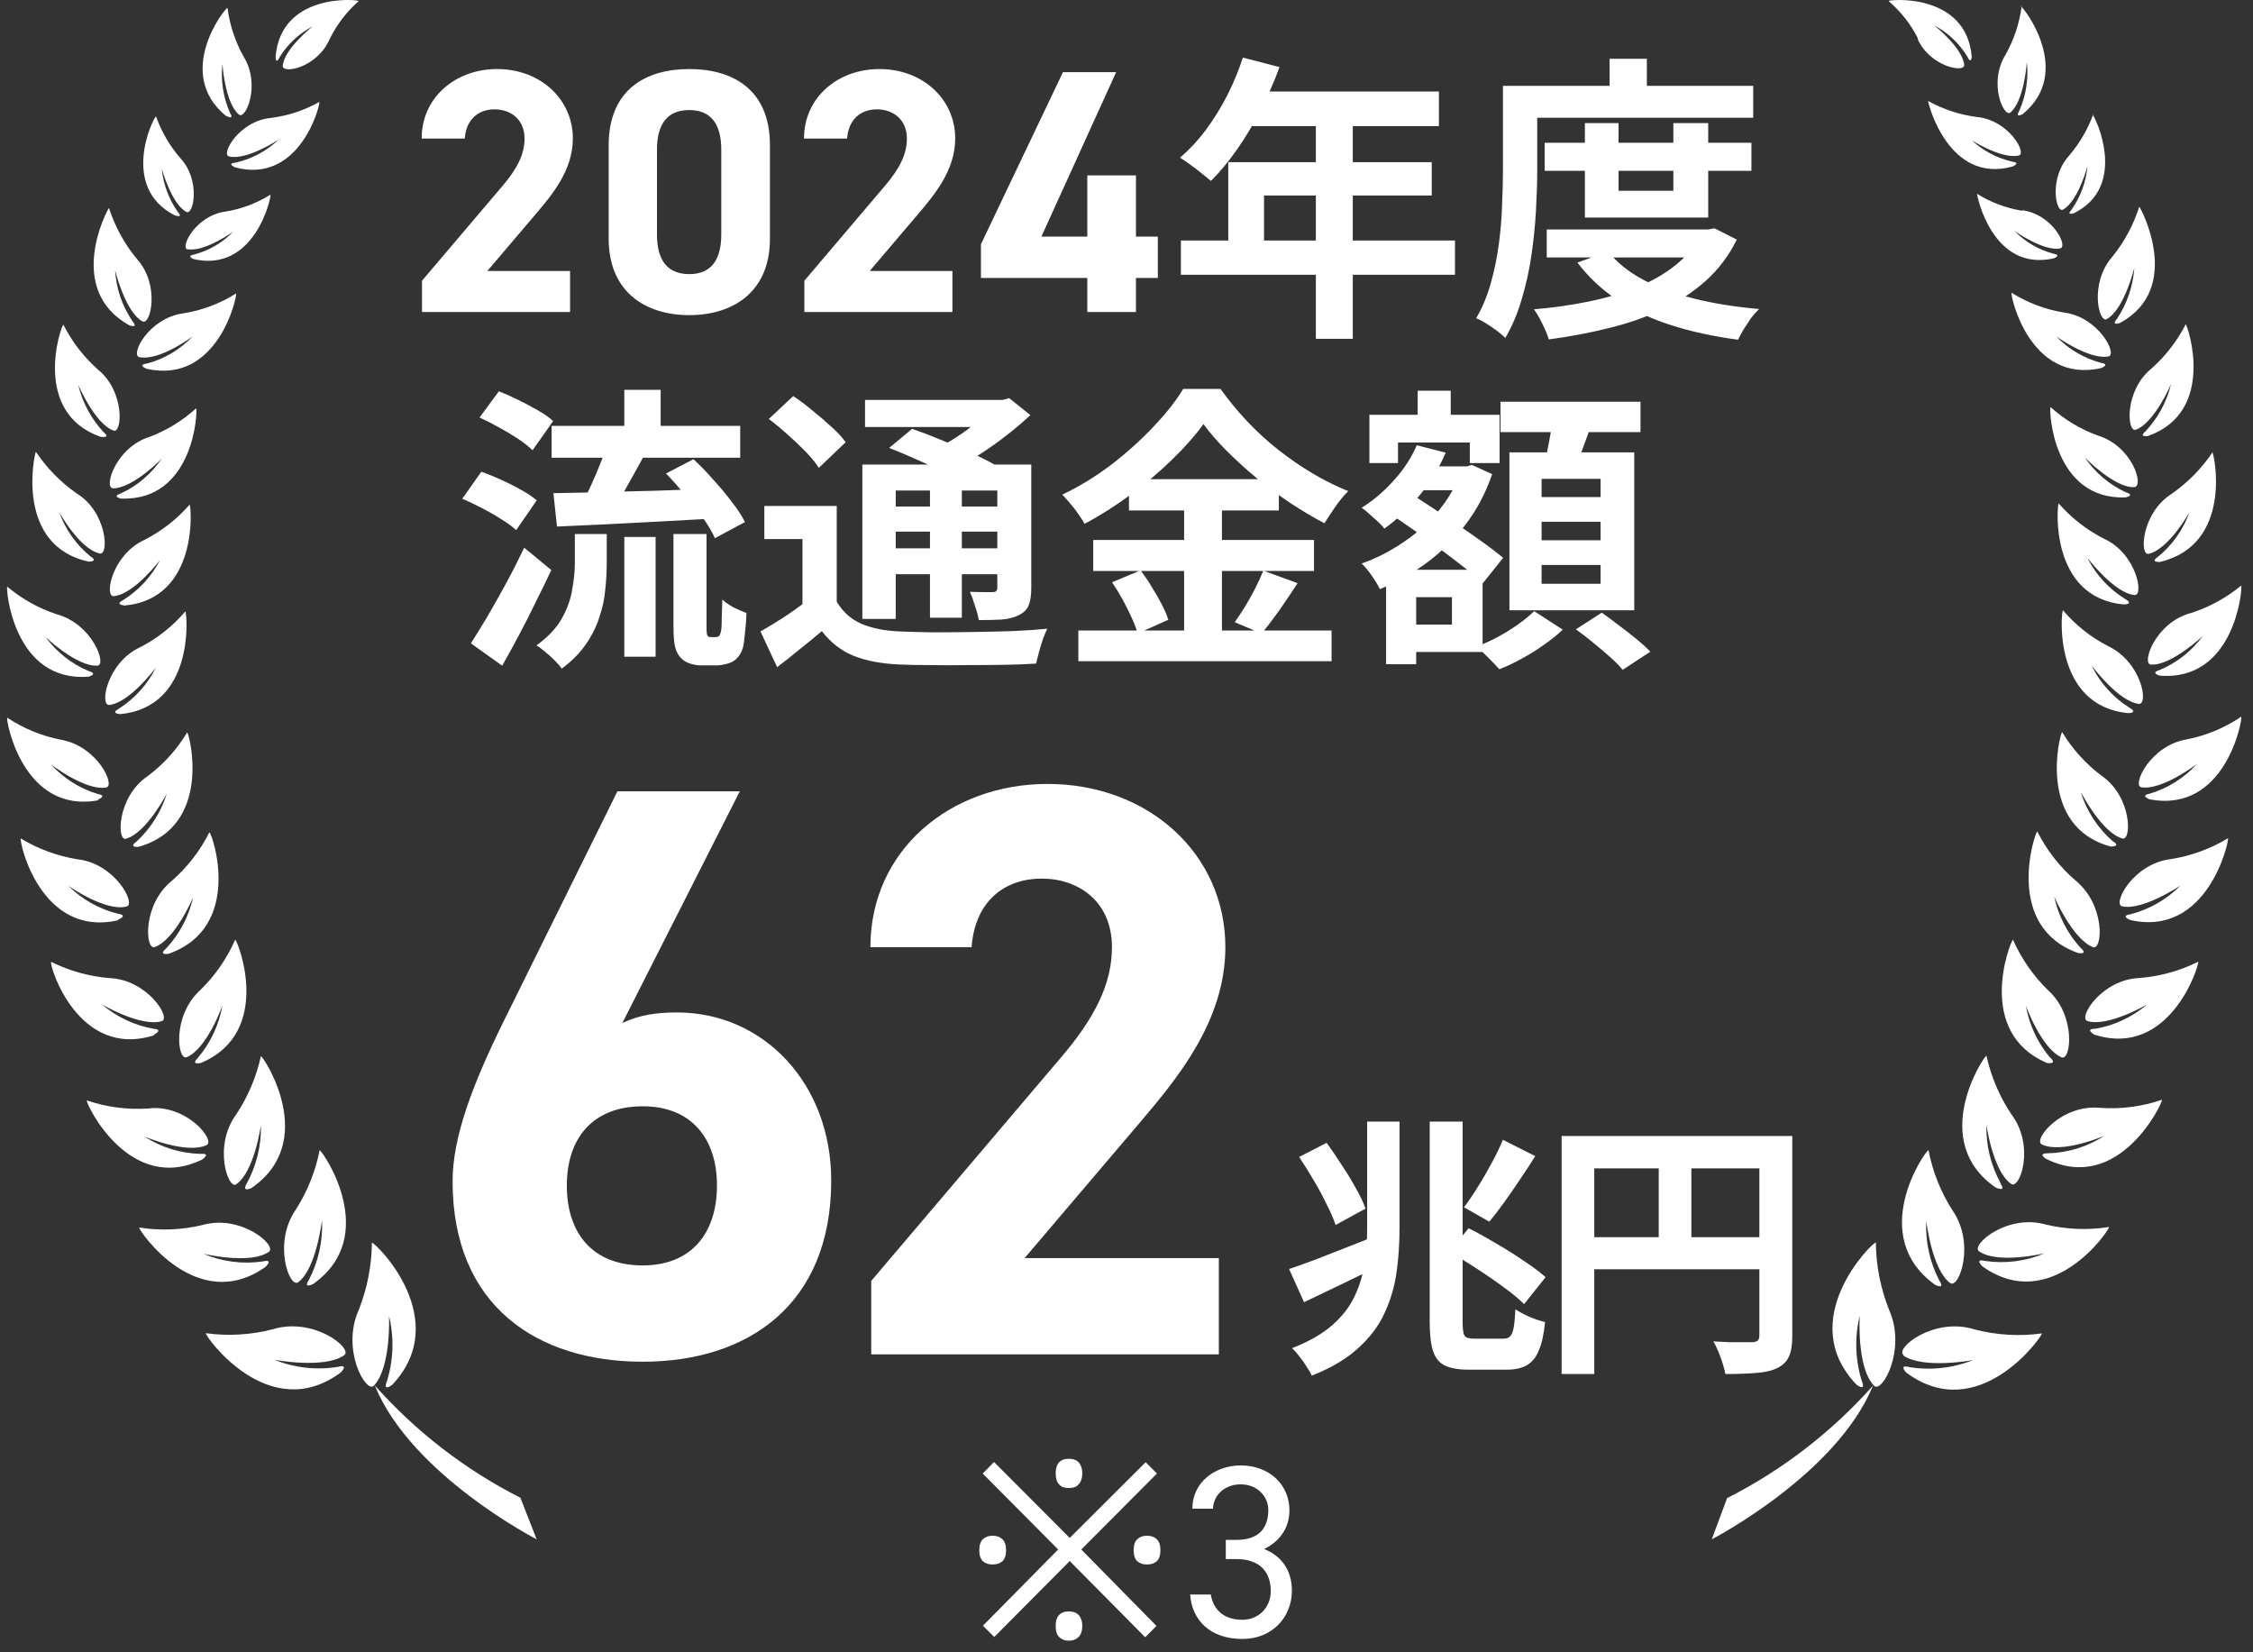
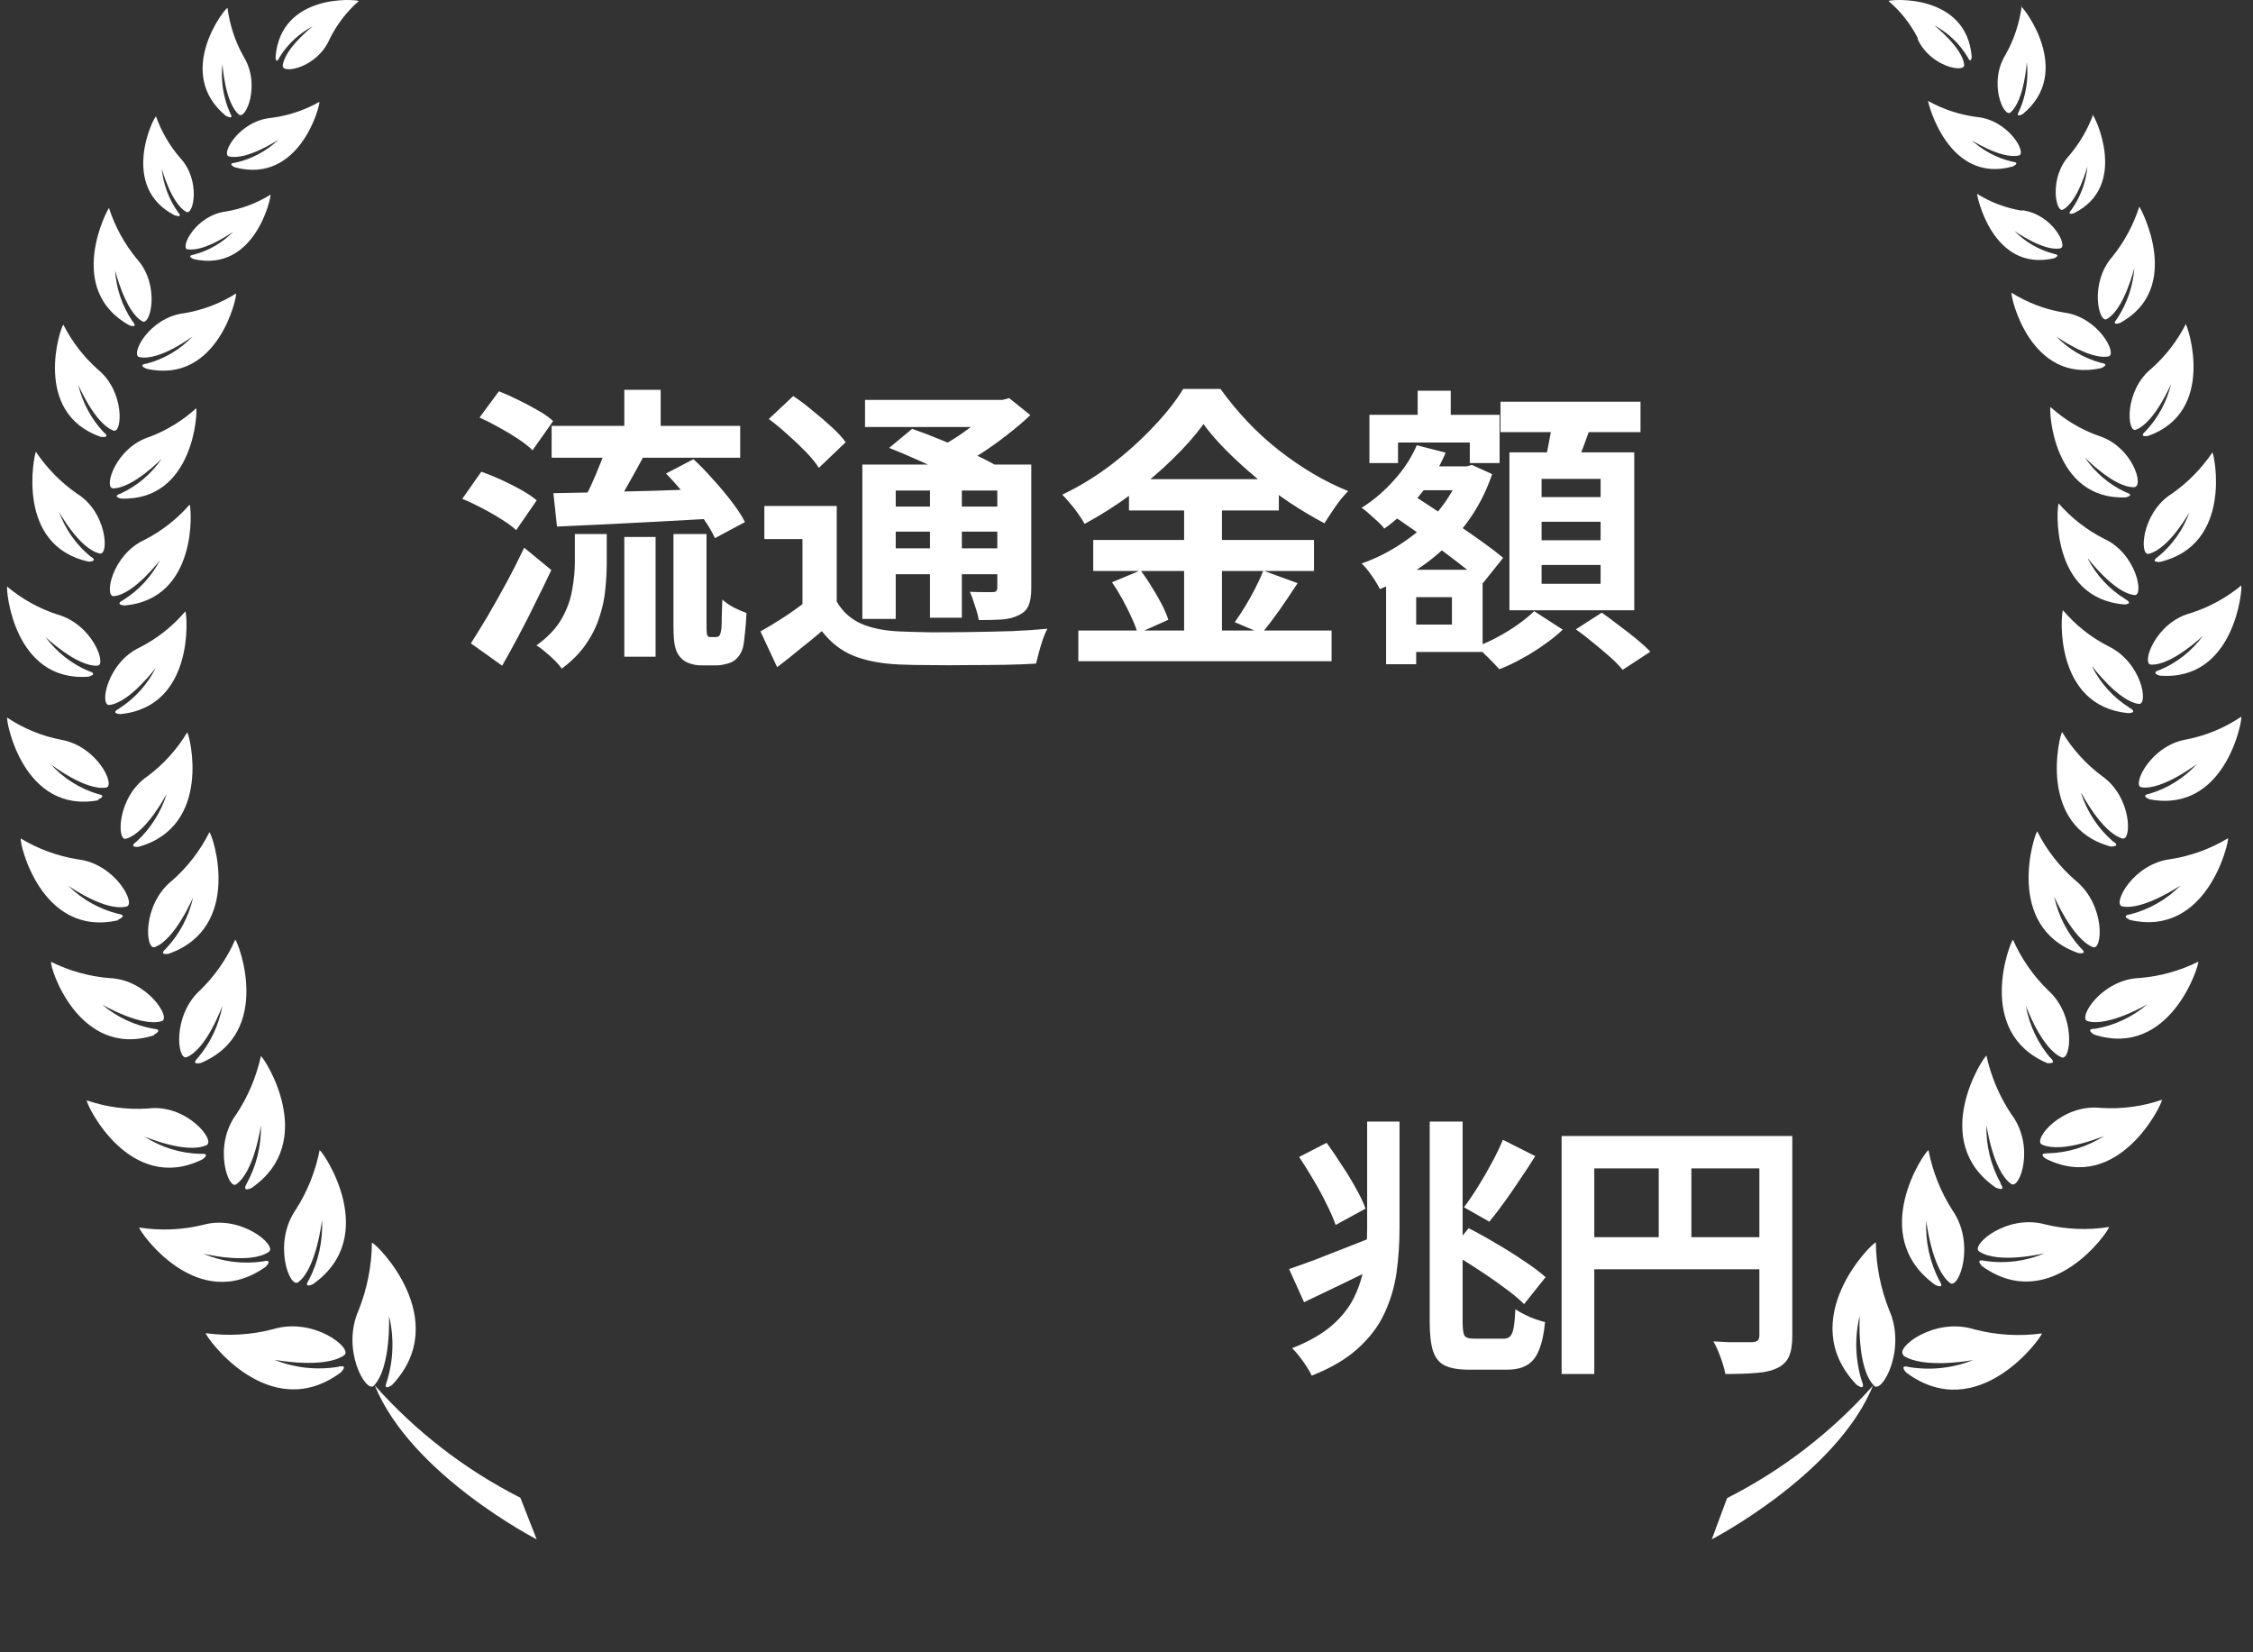
<svg xmlns="http://www.w3.org/2000/svg" width="165" height="121" viewBox="0 0 165 121" fill="none">
  <rect x="0" y="0" width="165" height="121" fill="#333333" stroke="none" />
  <path d="M28.49 96.366C28.871 97.939 28.819 99.589 28.341 101.134C27.998 101.972 28.729 101.409 28.729 101.409C33.203 96.64 27.565 91.049 27.237 91.004C27.22 92.697 26.891 94.371 26.268 95.939C24.97 98.849 26.805 102.033 27.371 101.485C28.654 100.159 28.49 96.366 28.49 96.366ZM23.419 84.179C23.118 85.742 22.526 87.232 21.674 88.566C19.958 91.019 21.196 94.371 21.838 93.898C23.18 92.908 23.583 89.328 23.583 89.328C23.656 90.852 23.326 92.367 22.628 93.715C22.166 94.416 22.927 94.035 22.927 94.035C27.908 90.516 23.657 84.331 23.419 84.24V84.179ZM18.422 86.997C23.374 83.585 19.332 77.43 19.108 77.339C18.773 78.864 18.161 80.311 17.303 81.605C15.573 83.951 16.737 87.18 17.303 86.723C18.646 85.779 19.108 82.397 19.108 82.397C19.143 83.894 18.782 85.372 18.064 86.677C17.676 87.363 18.422 86.997 18.422 86.997ZM14.678 77.857C20.063 75.618 17.423 68.945 17.229 68.808C16.619 70.193 15.753 71.445 14.678 72.495C12.575 74.384 12.993 77.72 13.679 77.415C15.171 76.791 16.289 73.637 16.289 73.637C16.035 75.066 15.406 76.398 14.47 77.491C13.948 78.025 14.693 77.842 14.693 77.842L14.678 77.857ZM12.158 69.463C11.561 69.996 12.352 69.844 12.352 69.844C17.855 67.909 15.573 61.1 15.335 60.947C14.656 62.303 13.724 63.508 12.59 64.497C10.398 66.264 10.636 69.615 11.337 69.356C12.829 68.808 14.142 65.716 14.142 65.716C13.828 67.119 13.148 68.409 12.173 69.448L12.158 69.463ZM9.995 61.633C9.369 62.09 10.144 62.014 10.144 62.014C15.588 60.49 13.888 53.788 13.709 53.635C12.953 54.89 11.966 55.981 10.8 56.849C8.548 58.373 8.548 61.663 9.234 61.42C10.726 60.993 12.217 58.114 12.217 58.114C11.798 59.461 11.036 60.669 10.01 61.618L9.995 61.633ZM8.712 51.898C8.041 52.249 8.802 52.295 8.802 52.295C14.306 51.777 13.709 44.952 13.575 44.769C12.647 45.863 11.517 46.759 10.249 47.404C7.832 48.532 7.266 51.7 8.011 51.624C9.503 51.457 11.412 48.897 11.412 48.897C10.798 50.122 9.87 51.154 8.727 51.883L8.712 51.898ZM9.026 43.946C8.354 44.282 9.115 44.342 9.115 44.342C14.559 43.87 14.022 37.122 13.888 36.954C12.959 38.018 11.84 38.892 10.592 39.529C8.19 40.625 7.609 43.733 8.339 43.657C9.831 43.52 11.725 41.006 11.725 41.006C11.102 42.209 10.175 43.218 9.04 43.931L9.026 43.946ZM8.25 35.766C9.742 35.766 11.845 33.587 11.845 33.587C11.093 34.695 10.062 35.574 8.861 36.131C8.16 36.36 8.861 36.512 8.861 36.512C14.216 36.71 14.485 30.084 14.365 29.901C13.368 30.806 12.215 31.514 10.965 31.988C8.459 32.765 7.579 35.735 8.265 35.751L8.25 35.766ZM10.741 26.625C10.025 26.732 10.741 27.006 10.741 27.006C15.961 28.179 17.378 21.705 17.289 21.492C16.122 22.227 14.824 22.72 13.47 22.939C10.905 23.259 9.518 25.986 10.204 26.153C11.695 26.458 14.112 24.63 14.112 24.63C13.194 25.598 12.033 26.288 10.756 26.625H10.741ZM13.724 18.247C14.947 18.491 17.08 16.967 17.08 16.967C16.286 17.781 15.291 18.36 14.201 18.643C13.59 18.75 14.201 18.978 14.201 18.978C18.676 19.983 19.884 14.408 19.809 14.256C18.809 14.879 17.7 15.298 16.543 15.489C14.35 15.764 13.157 18.125 13.739 18.277L13.724 18.247ZM17.229 11.91C16.573 11.986 17.229 12.26 17.229 12.26C21.957 13.509 23.463 7.69 23.389 7.461C22.295 8.08 21.095 8.478 19.854 8.634C17.512 8.848 16.155 11.3 16.767 11.453C18.064 11.772 20.391 10.234 20.391 10.234C19.51 11.073 18.422 11.652 17.244 11.91H17.229ZM26.268 0.073C26.118 -0.049 20.57 -0.521 20.182 4.156C20.182 4.156 20.182 4.811 20.495 4.156C21.09 3.211 21.918 2.444 22.897 1.931C22.897 1.931 20.823 3.561 20.704 4.826C20.704 5.435 23.21 4.963 24.12 2.906C24.645 1.821 25.38 0.857 26.282 0.073H26.268ZM19.988 97.341C18.381 97.758 16.71 97.856 15.066 97.631C15.066 97.905 19.705 104.394 24.955 100.51C24.955 100.51 25.596 99.87 24.746 100.098C23.177 100.351 21.571 100.172 20.093 99.58C20.093 99.58 23.762 100.266 25.209 99.245C25.88 98.758 22.986 96.427 19.988 97.341ZM19.451 92.771C19.451 92.771 20.063 92.177 19.257 92.375C17.778 92.594 16.267 92.4 14.887 91.811C14.887 91.811 18.303 92.634 19.69 91.674C20.331 91.232 17.662 88.901 14.828 89.709C13.307 90.075 11.732 90.137 10.189 89.892C10.189 90.151 14.44 96.336 19.451 92.771ZM14.813 84.91C14.813 84.91 15.499 84.438 14.693 84.499C13.228 84.465 11.799 84.023 10.562 83.219C10.562 83.219 13.634 84.545 15.126 83.859C15.827 83.524 13.634 80.812 10.83 81.178C9.315 81.278 7.796 81.076 6.356 80.584C6.281 80.828 9.473 87.515 14.813 84.91ZM11.278 75.77C11.278 75.77 11.994 75.404 11.278 75.343C9.878 75.104 8.565 74.489 7.474 73.561C7.474 73.561 10.338 75.237 11.845 74.78C12.56 74.567 10.8 71.733 8.011 71.626C6.529 71.505 5.083 71.102 3.746 70.438C3.596 70.712 5.729 77.583 11.278 75.816V75.77ZM8.653 67.346C8.653 67.346 9.413 67.041 8.653 66.919C7.277 66.579 6.015 65.869 4.998 64.862C4.998 64.862 7.713 66.782 9.264 66.386C9.995 66.234 8.459 63.248 5.685 62.928C4.216 62.693 2.804 62.176 1.523 61.404C1.404 61.679 2.985 68.686 8.653 67.391V67.346ZM7.161 58.556C7.161 58.556 7.907 58.281 7.161 58.144C5.841 57.749 4.651 56.996 3.716 55.966C3.716 55.966 6.266 57.931 7.773 57.672C8.489 57.55 7.131 54.625 4.447 54.168C3.049 53.895 1.717 53.346 0.524 52.553C0.434 52.782 1.687 59.637 7.221 58.601L7.161 58.556ZM6.49 49.553C6.49 49.553 7.236 49.354 6.49 49.141C5.235 48.614 4.142 47.751 3.328 46.643C3.328 46.643 5.625 48.837 7.131 48.745C7.847 48.745 6.803 45.698 4.148 44.982C2.827 44.545 1.597 43.857 0.524 42.956C0.434 43.154 0.986 49.979 6.49 49.553ZM6.49 41.128C6.49 41.128 7.251 41.128 6.624 40.747C5.581 39.895 4.787 38.768 4.327 37.487C4.327 37.487 5.819 40.214 7.31 40.534C7.996 40.686 7.847 37.487 5.61 36.131C4.44 35.312 3.429 34.279 2.627 33.085C2.493 33.344 1.106 39.955 6.49 41.128ZM7.415 31.988C7.415 31.988 8.146 32.11 7.579 31.637C6.676 30.67 6.038 29.478 5.729 28.179C5.729 28.179 6.937 31.028 8.31 31.531C8.951 31.774 9.175 28.682 7.161 27.052C6.126 26.132 5.271 25.021 4.64 23.777C4.432 23.944 2.314 30.221 7.37 31.988H7.415ZM9.473 23.823C9.473 23.823 10.174 24.081 9.697 23.518C8.948 22.415 8.51 21.125 8.429 19.785C8.429 19.785 9.16 22.832 10.428 23.533C11.024 23.883 11.755 20.867 10.025 18.963C9.116 17.864 8.422 16.597 7.981 15.23C7.847 15.368 4.745 21.202 9.473 23.823ZM12.844 15.779C12.844 15.779 13.441 15.992 13.023 15.52C12.366 14.587 11.96 13.495 11.845 12.351C11.845 12.351 12.546 14.926 13.649 15.52C14.171 15.794 14.723 13.204 13.202 11.574C12.429 10.681 11.827 9.647 11.427 8.528C11.233 8.589 8.727 13.707 12.814 15.779H12.844ZM16.588 8.497C16.588 8.497 17.184 8.832 16.841 8.253C16.347 7.138 16.156 5.906 16.289 4.689C16.289 4.689 16.468 7.522 17.497 8.391C17.99 8.802 19.108 6.212 17.855 4.171C17.23 3.064 16.824 1.843 16.662 0.576C16.438 0.621 12.739 5.374 16.558 8.497H16.588ZM38.11 109.681C34.084 107.642 30.467 104.851 27.446 101.454C30.116 108.005 39.303 112.727 39.303 112.727L38.11 109.681Z" fill="white" />
  <path d="M137.244 101.474C137.812 102.099 139.65 98.836 138.35 95.924C137.725 94.353 137.396 92.678 137.378 90.983C137.124 90.983 131.401 96.625 135.959 101.398C135.959 101.398 136.691 101.962 136.347 101.123C135.868 99.577 135.816 97.925 136.198 96.351C136.198 96.351 135.959 100.147 137.244 101.474ZM141.727 94.094C141.727 94.094 142.489 94.475 142.026 93.774C141.327 92.424 140.996 90.907 141.069 89.382C141.069 89.382 141.473 92.95 142.818 93.957C143.46 94.429 144.701 91.075 142.982 88.62C142.129 87.284 141.535 85.793 141.234 84.228C140.965 84.305 136.706 90.495 141.727 94.094ZM146.524 86.653C145.798 85.349 145.436 83.867 145.478 82.368C145.478 82.368 145.941 85.753 147.286 86.698C147.914 87.156 149.079 83.923 147.286 81.575C146.427 80.28 145.813 78.832 145.478 77.305C145.254 77.397 141.204 83.557 146.165 86.973C146.21 86.973 146.957 87.339 146.494 86.653H146.524ZM150.185 77.504C149.247 76.41 148.617 75.076 148.362 73.646C148.362 73.646 149.513 76.802 150.977 77.427C151.665 77.732 152.083 74.378 149.976 72.502C148.9 71.451 148.032 70.198 147.421 68.812C147.226 68.95 144.581 75.628 149.976 77.87C149.946 77.809 150.693 77.992 150.155 77.443L150.185 77.504ZM150.469 65.717C150.469 65.717 151.784 68.766 153.279 69.361C153.981 69.62 154.22 66.311 152.023 64.497C150.855 63.497 149.894 62.268 149.199 60.883C149.005 61.036 146.733 67.852 152.188 69.788C152.188 69.788 152.98 69.941 152.367 69.407C151.408 68.354 150.743 67.059 150.439 65.656L150.469 65.717ZM152.442 58.093C152.442 58.093 153.936 60.975 155.431 61.402C156.133 61.6 156.133 58.352 153.936 56.827C152.769 55.958 151.779 54.865 151.022 53.61C150.843 53.762 149.139 60.532 154.594 61.996C154.594 61.996 155.371 61.996 154.743 61.615C153.664 60.681 152.858 59.463 152.412 58.093H152.442ZM153.249 48.822C153.249 48.822 155.162 51.383 156.656 51.551C157.358 51.551 156.835 48.502 154.414 47.327C153.144 46.681 152.011 45.785 151.082 44.689C150.932 44.872 150.35 51.704 155.864 52.222C155.864 52.222 156.626 52.222 155.954 51.826C154.79 51.098 153.845 50.059 153.219 48.822H153.249ZM152.935 40.923C152.935 40.923 154.848 43.439 156.327 43.576C157.03 43.653 156.477 40.527 154.071 39.444C152.82 38.806 151.699 37.932 150.768 36.867C150.634 37.035 150.096 43.79 155.55 44.263C155.55 44.263 156.312 44.263 155.64 43.866C154.485 43.155 153.539 42.138 152.905 40.923H152.935ZM153.682 31.911C152.389 31.45 151.196 30.735 150.17 29.807C150.051 29.99 150.32 36.623 155.67 36.425C155.67 36.425 156.417 36.272 155.67 36.044C154.466 35.486 153.434 34.606 152.681 33.497C152.681 33.497 154.818 35.708 156.282 35.678C157.074 35.662 156.178 32.689 153.682 31.911ZM150.499 24.577C150.499 24.577 152.995 26.376 154.414 26.102C155.102 25.965 153.697 23.204 151.142 22.884C149.785 22.665 148.485 22.172 147.316 21.436C147.226 21.649 148.646 28.13 153.876 26.956C153.876 26.956 154.579 26.681 153.876 26.574C152.602 26.234 151.444 25.543 150.529 24.577H150.499ZM148.063 15.428C146.904 15.236 145.793 14.817 144.79 14.193C144.79 14.376 145.926 19.926 150.409 18.92C150.409 18.92 151.007 18.691 150.409 18.584C149.317 18.301 148.321 17.721 147.525 16.907C147.525 16.907 149.662 18.432 150.888 18.188C151.485 18.035 150.29 15.672 148.093 15.398L148.063 15.428ZM144.223 10.167C144.223 10.167 146.554 11.692 147.854 11.387C148.467 11.235 147.107 8.78 144.761 8.566C143.514 8.404 142.307 8.006 141.204 7.392C141.204 7.575 142.698 13.491 147.391 12.195C147.391 12.195 148.018 11.921 147.391 11.845C146.212 11.576 145.128 10.986 144.252 10.137L144.223 10.167ZM140.427 2.833C141.338 4.891 143.909 5.364 143.849 4.754C143.729 3.489 141.652 1.857 141.652 1.857C142.653 2.386 143.495 3.182 144.088 4.159C144.357 4.739 144.402 4.159 144.402 4.159C144.013 -0.522 138.424 -0.049 138.305 0.073C139.192 0.828 139.924 1.756 140.457 2.802L140.427 2.833ZM139.381 99.263C140.875 100.285 144.507 99.599 144.507 99.599C143.025 100.19 141.416 100.369 139.844 100.117C138.992 99.888 139.62 100.529 139.62 100.529C144.895 104.417 149.528 97.921 149.543 97.647C147.896 97.873 146.222 97.774 144.611 97.357C141.637 96.412 138.738 98.745 139.411 99.233L139.381 99.263ZM154.459 89.855C152.913 90.1 151.335 90.038 149.812 89.672C146.972 88.864 144.297 91.197 144.94 91.639C146.33 92.6 149.752 91.776 149.752 91.776C148.369 92.365 146.856 92.56 145.373 92.34C144.566 92.142 145.179 92.737 145.179 92.737C150.2 96.32 154.459 90.129 154.459 89.855ZM158.33 80.538C156.887 81.031 155.365 81.233 153.846 81.133C150.977 80.828 148.84 83.481 149.543 83.817C151.037 84.503 154.115 83.176 154.115 83.176C152.876 83.98 151.444 84.423 149.976 84.457C149.169 84.457 149.856 84.869 149.856 84.869C155.177 87.491 158.375 80.797 158.33 80.553V80.538ZM160.99 70.428C159.65 71.093 158.201 71.496 156.716 71.618C153.906 71.709 152.158 74.561 152.875 74.774C154.37 75.232 157.254 73.554 157.254 73.554C156.161 74.483 154.846 75.099 153.443 75.338C152.651 75.338 153.368 75.765 153.368 75.765C158.927 77.549 161.064 70.672 160.99 70.444V70.428ZM163.172 61.386C161.888 62.158 160.474 62.676 159.002 62.911C156.208 63.231 154.683 66.22 155.416 66.372C156.91 66.708 159.69 64.848 159.69 64.848C158.676 65.871 157.412 66.598 156.028 66.952C155.236 67.074 156.028 67.379 156.028 67.379C161.677 68.644 163.246 61.63 163.172 61.402V61.386ZM164.143 52.481C162.938 53.297 161.587 53.861 160.168 54.143C157.478 54.57 156.118 57.529 156.82 57.651C158.315 57.91 160.9 55.943 160.9 55.943C159.957 56.974 158.76 57.727 157.433 58.123C156.686 58.26 157.433 58.535 157.433 58.535C162.977 59.587 164.233 52.725 164.143 52.496V52.481ZM164.143 42.875C163.041 43.787 161.778 44.476 160.422 44.903C157.851 45.589 156.805 48.623 157.523 48.669C159.017 48.761 161.333 46.565 161.333 46.565C160.517 47.675 159.423 48.538 158.165 49.066C157.448 49.279 158.165 49.477 158.165 49.477C163.68 49.92 164.233 43.088 164.143 42.89V42.875ZM162.051 33.101C161.247 34.296 160.234 35.33 159.062 36.15C156.82 37.553 156.671 40.725 157.358 40.557C158.853 40.206 160.347 37.508 160.347 37.508C159.887 38.789 159.091 39.918 158.046 40.771C157.418 41.197 158.18 41.152 158.18 41.152C163.56 39.886 162.17 33.269 162.021 33.116L162.051 33.101ZM160.093 23.708C159.461 24.953 158.604 26.065 157.568 26.986C155.55 28.618 155.774 31.713 156.417 31.469C157.792 30.966 159.002 28.114 159.002 28.114C158.688 29.416 158.044 30.61 157.134 31.576C156.581 32.049 157.313 31.927 157.313 31.927C162.35 30.143 160.228 23.86 160.063 23.723L160.093 23.708ZM156.671 15.138C156.246 16.467 155.582 17.703 154.713 18.783C152.98 20.734 153.712 23.753 154.31 23.357C155.58 22.625 156.312 19.606 156.312 19.606C156.218 20.944 155.78 22.232 155.042 23.342C154.564 23.906 155.266 23.647 155.266 23.647C159.914 21.116 156.805 15.275 156.671 15.138ZM153.309 8.353C152.9 9.47 152.297 10.503 151.53 11.402C150.036 13.034 150.559 15.626 151.082 15.352C152.188 14.757 152.875 12.18 152.875 12.18C152.773 13.325 152.37 14.42 151.709 15.352C151.291 15.824 151.889 15.611 151.889 15.611C155.924 13.613 153.413 8.49 153.249 8.398L153.309 8.353ZM148.063 0.424C147.901 1.692 147.494 2.915 146.868 4.022C145.612 6.065 146.733 8.597 147.226 8.246C148.257 7.377 148.437 4.541 148.437 4.541C148.57 5.759 148.379 6.992 147.884 8.109C147.54 8.688 148.138 8.353 148.138 8.353C151.889 5.273 148.198 0.515 148.003 0.469L148.063 0.424ZM125.363 112.727C125.363 112.727 134.494 108 137.169 101.474C134.142 104.874 130.518 107.667 126.484 109.708L125.363 112.727Z" fill="white" />
-   <path d="M54.182 57.947L45.576 74.919C46.831 74.322 48.086 74.142 49.58 74.142C55.915 74.142 60.875 79.341 60.875 86.453C60.875 95.596 54.719 99.72 47.07 99.72C39.361 99.72 33.146 95.656 33.146 86.513C33.146 83.286 34.58 79.461 36.911 74.74L45.218 57.947H54.182ZM41.512 86.811C41.512 90.278 43.365 92.668 47.07 92.668C50.656 92.668 52.508 90.278 52.508 86.811C52.508 83.405 50.656 81.015 47.07 81.015C43.365 81.015 41.512 83.405 41.512 86.811ZM89.263 92.13V99.182H63.805V93.803L77.61 77.549C80.18 74.561 81.435 72.051 81.435 69.361C81.435 66.015 78.984 64.341 76.295 64.341C73.487 64.341 71.395 66.075 71.156 69.361H63.745C63.745 62.25 69.602 57.409 76.714 57.409C84.124 57.409 89.741 62.549 89.741 69.361C89.741 74.8 86.156 79.043 83.526 82.15L75.04 92.13H89.263Z" fill="white" />
  <path d="M104.706 82.135H107.116V96.797C107.116 97.328 107.163 97.667 107.256 97.813C107.349 97.959 107.575 98.032 107.933 98.032C108.013 98.032 108.152 98.032 108.351 98.032C108.551 98.032 108.77 98.032 109.009 98.032C109.261 98.032 109.487 98.032 109.686 98.032C109.885 98.032 110.031 98.032 110.124 98.032C110.337 98.032 110.496 97.972 110.602 97.853C110.722 97.72 110.808 97.501 110.861 97.195C110.915 96.876 110.954 96.438 110.981 95.88C111.26 96.066 111.605 96.252 112.017 96.438C112.442 96.611 112.82 96.737 113.152 96.817C113.073 97.667 112.926 98.344 112.714 98.849C112.515 99.366 112.223 99.738 111.837 99.964C111.466 100.19 110.968 100.303 110.343 100.303C110.237 100.303 110.091 100.303 109.905 100.303C109.719 100.303 109.513 100.303 109.288 100.303C109.062 100.303 108.836 100.303 108.61 100.303C108.385 100.303 108.179 100.303 107.993 100.303C107.807 100.303 107.661 100.303 107.555 100.303C106.824 100.303 106.247 100.203 105.822 100.004C105.41 99.805 105.118 99.446 104.945 98.928C104.786 98.424 104.706 97.713 104.706 96.797V82.135ZM94.407 92.932C94.952 92.746 95.583 92.52 96.3 92.255C97.017 91.976 97.781 91.677 98.591 91.359C99.414 91.04 100.224 90.721 101.021 90.402L101.499 92.454C100.49 92.959 99.46 93.463 98.411 93.968C97.362 94.473 96.393 94.938 95.503 95.362L94.407 92.932ZM100.124 82.135H102.495V89.964C102.495 91.066 102.422 92.142 102.276 93.191C102.13 94.227 101.838 95.216 101.399 96.159C100.974 97.089 100.33 97.945 99.467 98.729C98.617 99.513 97.482 100.183 96.061 100.741C95.981 100.542 95.855 100.316 95.682 100.064C95.523 99.811 95.344 99.559 95.144 99.307C94.959 99.068 94.786 98.875 94.626 98.729C95.848 98.251 96.824 97.693 97.555 97.056C98.285 96.418 98.83 95.721 99.188 94.964C99.56 94.194 99.806 93.39 99.925 92.554C100.058 91.704 100.124 90.841 100.124 89.964V82.135ZM95.144 84.725L97.156 83.689C97.515 84.181 97.88 84.719 98.252 85.303C98.637 85.874 98.982 86.438 99.288 86.996C99.606 87.554 99.846 88.058 100.005 88.51L97.814 89.705C97.668 89.267 97.448 88.762 97.156 88.191C96.877 87.607 96.559 87.016 96.2 86.418C95.842 85.807 95.49 85.243 95.144 84.725ZM106.14 91.677L107.555 89.944C108.192 90.263 108.863 90.635 109.567 91.06C110.284 91.471 110.961 91.896 111.598 92.335C112.249 92.76 112.78 93.158 113.192 93.53L111.618 95.502C111.247 95.13 110.749 94.718 110.124 94.267C109.5 93.802 108.836 93.344 108.132 92.892C107.428 92.428 106.764 92.022 106.14 91.677ZM110.065 83.47L112.435 84.665C112.077 85.236 111.698 85.814 111.3 86.398C110.915 86.983 110.529 87.54 110.144 88.072C109.772 88.59 109.414 89.054 109.069 89.466L107.216 88.41C107.548 87.972 107.887 87.474 108.232 86.916C108.591 86.345 108.929 85.761 109.248 85.163C109.58 84.552 109.852 83.988 110.065 83.47ZM114.367 83.191H129.985V85.562H116.758V100.621H114.367V83.191ZM128.849 83.191H131.26V97.833C131.26 98.47 131.18 98.968 131.021 99.327C130.861 99.698 130.576 99.984 130.164 100.183C129.752 100.382 129.234 100.502 128.61 100.542C127.999 100.595 127.249 100.621 126.359 100.621C126.319 100.396 126.253 100.137 126.16 99.844C126.067 99.552 125.961 99.26 125.841 98.968C125.722 98.689 125.602 98.443 125.483 98.231C125.868 98.257 126.253 98.277 126.638 98.291C127.037 98.291 127.388 98.291 127.694 98.291C127.999 98.291 128.212 98.291 128.331 98.291C128.517 98.277 128.65 98.238 128.73 98.171C128.809 98.091 128.849 97.965 128.849 97.793V83.191ZM115.662 90.602H130.025V92.952H115.662V90.602ZM121.479 84.486H123.869V91.777H121.479V84.486Z" fill="white" />
-   <path d="M41.749 19.845V22.849H30.906V20.558L36.786 13.634C37.88 12.361 38.415 11.292 38.415 10.147C38.415 8.721 37.371 8.008 36.226 8.008C35.029 8.008 34.138 8.747 34.036 10.147H30.88C30.88 7.118 33.375 5.056 36.404 5.056C39.56 5.056 41.953 7.245 41.953 10.147C41.953 12.463 40.426 14.27 39.306 15.594L35.691 19.845H41.749ZM56.387 10.63V17.478C56.387 21.423 53.638 23.078 50.481 23.078C47.325 23.078 44.576 21.423 44.576 17.478V10.656C44.576 6.532 47.325 5.056 50.481 5.056C53.638 5.056 56.387 6.532 56.387 10.63ZM52.823 10.961C52.823 9.078 52.059 8.059 50.481 8.059C48.877 8.059 48.114 9.078 48.114 10.961V17.172C48.114 19.056 48.877 20.074 50.481 20.074C52.059 20.074 52.823 19.056 52.823 17.172V10.961ZM69.751 19.845V22.849H58.908V20.558L64.788 13.634C65.882 12.361 66.417 11.292 66.417 10.147C66.417 8.721 65.373 8.008 64.228 8.008C63.031 8.008 62.14 8.747 62.038 10.147H58.882C58.882 7.118 61.377 5.056 64.406 5.056C67.562 5.056 69.955 7.245 69.955 10.147C69.955 12.463 68.428 14.27 67.308 15.594L63.693 19.845H69.751ZM77.847 5.285H81.741L76.269 17.325H79.629V12.845H83.192V17.325H84.796V20.354H83.192V22.849H79.629V20.354H71.84V17.885L77.847 5.285ZM91.022 4.216L93.706 4.914C93.313 5.99 92.848 7.045 92.31 8.078C91.786 9.11 91.211 10.07 90.586 10.958C89.975 11.83 89.342 12.594 88.688 13.248C88.513 13.103 88.288 12.921 88.011 12.703C87.735 12.47 87.451 12.252 87.16 12.049C86.884 11.845 86.637 11.678 86.419 11.547C87.088 10.979 87.713 10.31 88.295 9.539C88.877 8.754 89.4 7.91 89.866 7.008C90.331 6.092 90.717 5.161 91.022 4.216ZM91.502 6.703H105.379V9.234H90.237L91.502 6.703ZM89.953 11.874H104.855V14.318H92.571V18.899H89.953V11.874ZM86.484 17.612H106.557V20.121H86.484V17.612ZM96.368 8.012H99.073V24.812H96.368V8.012ZM113.124 10.456H128.266V12.507H113.124V10.456ZM113.277 16.805H125.255V18.856H113.277V16.805ZM116.07 9.016H118.535V13.969H122.55V9.016H125.102V15.932H116.07V9.016ZM124.6 16.805H125.102L125.56 16.718L127.197 17.547C126.615 18.725 125.851 19.736 124.906 20.579C123.975 21.409 122.906 22.107 121.699 22.674C120.506 23.241 119.211 23.692 117.815 24.027C116.419 24.376 114.957 24.652 113.43 24.856C113.328 24.521 113.168 24.136 112.95 23.699C112.746 23.278 112.542 22.928 112.339 22.652C113.72 22.536 115.051 22.347 116.331 22.085C117.626 21.823 118.811 21.474 119.888 21.038C120.964 20.601 121.902 20.063 122.702 19.423C123.517 18.768 124.15 18.012 124.6 17.154V16.805ZM117.771 18.419C118.426 19.234 119.299 19.932 120.39 20.514C121.48 21.081 122.739 21.539 124.164 21.889C125.59 22.238 127.146 22.485 128.833 22.63C128.644 22.805 128.448 23.023 128.244 23.285C128.055 23.561 127.873 23.838 127.699 24.114C127.539 24.39 127.4 24.645 127.284 24.878C125.524 24.645 123.91 24.296 122.44 23.83C120.971 23.365 119.655 22.754 118.491 21.998C117.328 21.227 116.339 20.303 115.524 19.227L117.771 18.419ZM117.88 4.303H120.608V7.598H117.88V4.303ZM111.335 6.288H128.397V8.623H111.335V6.288ZM110.07 6.288H112.579V12.419C112.579 13.321 112.55 14.303 112.491 15.365C112.433 16.427 112.324 17.518 112.164 18.638C112.004 19.758 111.764 20.849 111.444 21.91C111.139 22.958 110.739 23.903 110.244 24.747C110.099 24.601 109.895 24.427 109.633 24.223C109.371 24.034 109.102 23.852 108.826 23.678C108.55 23.503 108.31 23.379 108.106 23.307C108.557 22.536 108.913 21.685 109.175 20.754C109.437 19.823 109.633 18.878 109.764 17.918C109.895 16.943 109.975 15.983 110.004 15.038C110.048 14.092 110.07 13.219 110.07 12.419V6.288Z" fill="white" />
  <path d="M40.399 31.186H54.209V33.52H40.399V31.186ZM45.722 28.546H48.384V32.298H45.722V28.546ZM45.722 39.324H48.013V48.094H45.722V39.324ZM42.1 39.105H44.435V41.266C44.435 41.876 44.399 42.516 44.326 43.185C44.268 43.855 44.122 44.531 43.889 45.215C43.671 45.898 43.344 46.553 42.908 47.178C42.471 47.818 41.882 48.414 41.14 48.967C41.024 48.793 40.857 48.596 40.639 48.378C40.42 48.16 40.188 47.949 39.94 47.745C39.708 47.542 39.489 47.382 39.286 47.266C40.13 46.654 40.748 46 41.14 45.302C41.533 44.604 41.788 43.898 41.904 43.185C42.035 42.473 42.1 41.804 42.1 41.178V39.105ZM44.479 32.473L47.228 33.258C46.951 33.767 46.668 34.284 46.377 34.807C46.086 35.331 45.802 35.833 45.526 36.313C45.249 36.778 44.988 37.193 44.74 37.556L42.624 36.815C42.857 36.422 43.09 35.971 43.322 35.462C43.555 34.953 43.773 34.436 43.977 33.913C44.195 33.389 44.362 32.909 44.479 32.473ZM48.777 34.676L50.784 33.629C51.264 34.066 51.744 34.56 52.224 35.113C52.719 35.651 53.169 36.189 53.577 36.727C53.999 37.266 54.326 37.767 54.559 38.233L52.355 39.411C52.166 38.974 51.875 38.48 51.482 37.927C51.09 37.374 50.653 36.815 50.173 36.247C49.708 35.68 49.242 35.156 48.777 34.676ZM40.529 36.116C41.489 36.102 42.595 36.08 43.846 36.051C45.097 36.007 46.42 35.971 47.817 35.942C49.213 35.898 50.602 35.847 51.984 35.789L51.919 37.993C50.609 38.066 49.286 38.138 47.948 38.211C46.624 38.284 45.351 38.349 44.13 38.407C42.908 38.465 41.795 38.516 40.791 38.56L40.529 36.116ZM35.119 30.575L36.537 28.654C36.988 28.829 37.46 29.04 37.955 29.287C38.464 29.535 38.944 29.789 39.395 30.051C39.86 30.313 40.231 30.575 40.508 30.836L39.002 32.974C38.74 32.713 38.391 32.436 37.955 32.145C37.519 31.855 37.046 31.571 36.537 31.294C36.042 31.018 35.569 30.778 35.119 30.575ZM33.853 36.531L35.249 34.545C35.715 34.706 36.202 34.902 36.711 35.135C37.22 35.367 37.708 35.614 38.173 35.876C38.639 36.138 39.017 36.393 39.308 36.64L37.802 38.822C37.54 38.575 37.184 38.313 36.733 38.036C36.282 37.745 35.802 37.469 35.293 37.207C34.799 36.946 34.319 36.72 33.853 36.531ZM34.486 47.113C34.849 46.545 35.257 45.884 35.708 45.127C36.159 44.356 36.617 43.542 37.082 42.684C37.548 41.825 37.984 40.967 38.391 40.109L40.377 41.745C40.013 42.516 39.628 43.309 39.22 44.124C38.828 44.938 38.42 45.738 37.999 46.524C37.591 47.294 37.184 48.036 36.777 48.749L34.486 47.113ZM49.322 39.105H51.744V45.913C51.744 46.276 51.766 46.487 51.809 46.545C51.839 46.575 51.868 46.604 51.897 46.633C51.94 46.647 51.984 46.654 52.028 46.654C52.086 46.654 52.144 46.654 52.202 46.654C52.275 46.654 52.333 46.654 52.377 46.654C52.435 46.654 52.493 46.647 52.551 46.633C52.609 46.618 52.646 46.596 52.66 46.567C52.733 46.524 52.791 46.334 52.835 46C52.849 45.825 52.857 45.556 52.857 45.193C52.871 44.829 52.886 44.4 52.9 43.906C53.104 44.094 53.373 44.284 53.708 44.473C54.057 44.647 54.377 44.785 54.668 44.887C54.653 45.367 54.617 45.855 54.559 46.349C54.515 46.844 54.464 47.207 54.406 47.44C54.26 47.906 54.013 48.24 53.664 48.444C53.519 48.531 53.33 48.596 53.097 48.64C52.879 48.698 52.668 48.727 52.464 48.727C52.304 48.727 52.108 48.727 51.875 48.727C51.657 48.727 51.475 48.727 51.33 48.727C51.082 48.727 50.82 48.684 50.544 48.596C50.268 48.509 50.042 48.371 49.868 48.182C49.679 47.993 49.54 47.738 49.453 47.418C49.366 47.113 49.322 46.589 49.322 45.847V39.105ZM61.279 37.054V45.105H58.77V39.476H55.977V37.054H61.279ZM61.279 44.058C61.715 44.8 62.311 45.338 63.068 45.673C63.839 46.007 64.777 46.196 65.882 46.24C66.537 46.269 67.322 46.291 68.239 46.306C69.155 46.306 70.115 46.298 71.119 46.284C72.137 46.269 73.133 46.247 74.108 46.218C75.082 46.175 75.948 46.116 76.704 46.044C76.602 46.233 76.493 46.487 76.377 46.807C76.275 47.113 76.18 47.425 76.093 47.745C76.006 48.066 75.933 48.349 75.875 48.596C75.206 48.64 74.435 48.669 73.562 48.684C72.689 48.698 71.788 48.706 70.857 48.706C69.926 48.72 69.024 48.72 68.151 48.706C67.293 48.706 66.529 48.691 65.86 48.662C64.551 48.604 63.439 48.393 62.522 48.029C61.62 47.666 60.842 47.062 60.188 46.218C59.679 46.654 59.155 47.084 58.617 47.505C58.093 47.942 57.526 48.393 56.915 48.858L55.693 46.24C56.217 45.949 56.77 45.614 57.351 45.236C57.933 44.858 58.486 44.465 59.01 44.058H61.279ZM56.304 30.684L58.093 29.004C58.559 29.309 59.031 29.666 59.511 30.073C60.006 30.465 60.471 30.866 60.908 31.273C61.344 31.666 61.686 32.036 61.933 32.386L59.969 34.262C59.751 33.913 59.439 33.527 59.031 33.105C58.624 32.684 58.18 32.262 57.7 31.84C57.22 31.404 56.755 31.018 56.304 30.684ZM65.119 32.8L66.799 31.404C67.439 31.622 68.144 31.891 68.915 32.211C69.686 32.516 70.428 32.836 71.14 33.171C71.868 33.505 72.471 33.811 72.951 34.087L71.162 35.658C70.726 35.367 70.159 35.054 69.46 34.72C68.777 34.386 68.049 34.051 67.279 33.716C66.508 33.367 65.788 33.062 65.119 32.8ZM63.155 34.022H74.26V35.92H65.599V45.324H63.155V34.022ZM73.039 34.022H75.526V43.076C75.526 43.614 75.46 44.036 75.329 44.342C75.213 44.633 74.98 44.865 74.631 45.04C74.297 45.215 73.882 45.324 73.388 45.367C72.908 45.396 72.34 45.411 71.686 45.411C71.628 45.091 71.533 44.742 71.402 44.364C71.286 43.971 71.162 43.629 71.031 43.338C71.366 43.353 71.7 43.36 72.035 43.36C72.37 43.36 72.595 43.36 72.711 43.36C72.828 43.36 72.908 43.338 72.951 43.294C73.01 43.236 73.039 43.149 73.039 43.033V34.022ZM63.351 29.287H73.737V31.273H63.351V29.287ZM64.508 37.098H73.889V38.931H64.508V37.098ZM64.508 40.153H73.889V42.051H64.508V40.153ZM68.108 34.916H70.442V45.236H68.108V34.916ZM72.799 29.287H73.409L73.911 29.156L75.46 30.4C74.951 30.88 74.377 31.367 73.737 31.862C73.111 32.356 72.457 32.822 71.773 33.258C71.09 33.68 70.413 34.051 69.744 34.371C69.599 34.153 69.388 33.898 69.111 33.607C68.85 33.316 68.631 33.084 68.457 32.909C69.01 32.647 69.562 32.334 70.115 31.971C70.682 31.593 71.199 31.207 71.664 30.814C72.144 30.422 72.522 30.066 72.799 29.745V29.287ZM88.137 31.055C87.54 31.884 86.784 32.742 85.868 33.629C84.966 34.516 83.962 35.367 82.857 36.182C81.766 36.996 80.624 37.724 79.431 38.364C79.315 38.145 79.162 37.906 78.973 37.644C78.799 37.382 78.602 37.127 78.384 36.88C78.18 36.633 77.984 36.414 77.795 36.225C79.046 35.629 80.246 34.895 81.395 34.022C82.544 33.135 83.57 32.211 84.471 31.251C85.388 30.291 86.115 29.367 86.653 28.48H89.38C89.977 29.309 90.631 30.102 91.344 30.858C92.057 31.614 92.82 32.313 93.635 32.953C94.45 33.593 95.286 34.167 96.144 34.676C97.002 35.185 97.868 35.614 98.74 35.964C98.406 36.298 98.093 36.676 97.802 37.098C97.511 37.52 97.242 37.927 96.995 38.32C96.166 37.884 95.322 37.382 94.464 36.815C93.62 36.247 92.806 35.644 92.02 35.004C91.235 34.349 90.508 33.687 89.839 33.018C89.169 32.349 88.602 31.695 88.137 31.055ZM82.682 35.091H93.657V37.382H82.682V35.091ZM80.064 39.542H96.231V41.811H80.064V39.542ZM78.973 46.175H97.519V48.422H78.973V46.175ZM86.719 36.007H89.49V47.309H86.719V36.007ZM81.439 42.64L83.533 41.767C83.809 42.131 84.079 42.531 84.34 42.967C84.617 43.404 84.864 43.833 85.082 44.255C85.3 44.676 85.46 45.054 85.562 45.389L83.315 46.393C83.228 46.058 83.082 45.673 82.879 45.236C82.675 44.785 82.45 44.334 82.202 43.884C81.955 43.433 81.7 43.018 81.439 42.64ZM92.522 41.789L95.031 42.706C94.595 43.374 94.144 44.044 93.679 44.713C93.213 45.367 92.784 45.927 92.391 46.393L90.428 45.564C90.675 45.215 90.93 44.829 91.191 44.407C91.453 43.971 91.7 43.527 91.933 43.076C92.166 42.611 92.362 42.182 92.522 41.789ZM103.104 34.153H107.424V35.898H103.104V34.153ZM103.824 28.611H106.246V32.036H103.824V28.611ZM102.689 41.724H108.58V47.745H102.689V45.738H106.333V43.731H102.689V41.724ZM100.289 30.378H109.824V33.913H107.642V32.407H102.384V33.913H100.289V30.378ZM101.511 41.724H103.715V48.64H101.511V41.724ZM107.009 34.153H107.424L107.795 34.044L109.279 34.72C108.813 36.087 108.166 37.316 107.337 38.407C106.508 39.484 105.555 40.422 104.479 41.222C103.402 42.007 102.26 42.647 101.053 43.142C100.922 42.865 100.726 42.538 100.464 42.16C100.202 41.782 99.955 41.484 99.722 41.266C100.799 40.887 101.824 40.364 102.799 39.694C103.788 39.026 104.646 38.255 105.373 37.382C106.1 36.495 106.646 35.535 107.009 34.502V34.153ZM103.759 32.604L105.875 33.149C105.395 34.284 104.748 35.338 103.933 36.313C103.133 37.273 102.282 38.073 101.38 38.713C101.279 38.567 101.126 38.4 100.922 38.211C100.719 38.022 100.508 37.833 100.289 37.644C100.071 37.44 99.882 37.287 99.722 37.185C100.58 36.647 101.366 35.978 102.079 35.178C102.806 34.378 103.366 33.52 103.759 32.604ZM101.795 37.622L103.169 36.051C103.708 36.4 104.297 36.785 104.937 37.207C105.577 37.629 106.217 38.058 106.857 38.495C107.497 38.931 108.1 39.353 108.668 39.76C109.235 40.167 109.708 40.531 110.086 40.851L108.602 42.706C108.239 42.356 107.78 41.971 107.228 41.549C106.689 41.127 106.108 40.684 105.482 40.218C104.857 39.753 104.224 39.294 103.584 38.844C102.944 38.393 102.348 37.986 101.795 37.622ZM109.889 29.418H120.144V31.644H109.889V29.418ZM112.9 38.211V39.564H117.22V38.211H112.9ZM112.9 41.374V42.749H117.22V41.374H112.9ZM112.9 35.069V36.4H117.22V35.069H112.9ZM110.544 33.127H119.686V44.691H110.544V33.127ZM113.729 30.596L116.588 30.945C116.369 31.6 116.137 32.255 115.889 32.909C115.657 33.549 115.439 34.102 115.235 34.567L113.075 34.153C113.162 33.804 113.242 33.425 113.315 33.018C113.402 32.596 113.482 32.175 113.555 31.753C113.628 31.331 113.686 30.945 113.729 30.596ZM112.355 44.756L114.449 46.109C114.071 46.473 113.62 46.836 113.097 47.2C112.573 47.578 112.028 47.92 111.46 48.225C110.893 48.545 110.34 48.807 109.802 49.011C109.599 48.778 109.337 48.502 109.017 48.182C108.697 47.862 108.399 47.586 108.122 47.353C108.646 47.164 109.177 46.924 109.715 46.633C110.253 46.342 110.755 46.029 111.22 45.694C111.686 45.36 112.064 45.047 112.355 44.756ZM115.409 46.087L117.308 44.865C117.7 45.142 118.122 45.455 118.573 45.804C119.024 46.138 119.453 46.473 119.86 46.807C120.268 47.142 120.602 47.447 120.864 47.724L118.835 49.054C118.617 48.778 118.311 48.465 117.919 48.116C117.526 47.767 117.104 47.411 116.653 47.047C116.217 46.684 115.802 46.364 115.409 46.087Z" fill="white" />
-   <path d="M72.816 119.879L71.988 119.051L77.496 113.471L71.97 107.909L72.798 107.063L78.342 112.625L83.904 107.081L84.732 107.909L79.188 113.471L84.696 119.069L83.868 119.897L78.342 114.317L72.816 119.879ZM72.69 114.569C72.402 114.569 72.168 114.491 71.988 114.335C71.808 114.167 71.718 113.897 71.718 113.525C71.718 113.153 71.808 112.883 71.988 112.715C72.168 112.547 72.402 112.463 72.69 112.463C72.99 112.463 73.23 112.547 73.41 112.715C73.59 112.883 73.68 113.153 73.68 113.525C73.68 113.897 73.59 114.167 73.41 114.335C73.23 114.491 72.99 114.569 72.69 114.569ZM78.27 120.149C78.054 120.149 77.874 120.101 77.73 120.005C77.586 119.921 77.478 119.801 77.406 119.645C77.346 119.489 77.316 119.297 77.316 119.069C77.316 118.853 77.346 118.667 77.406 118.511C77.478 118.343 77.586 118.217 77.73 118.133C77.874 118.049 78.054 118.007 78.27 118.007C78.498 118.007 78.684 118.049 78.828 118.133C78.972 118.217 79.08 118.343 79.152 118.511C79.224 118.667 79.26 118.853 79.26 119.069C79.26 119.297 79.224 119.489 79.152 119.645C79.08 119.801 78.972 119.921 78.828 120.005C78.684 120.101 78.498 120.149 78.27 120.149ZM78.27 108.971C78.054 108.971 77.874 108.929 77.73 108.845C77.586 108.749 77.478 108.623 77.406 108.467C77.346 108.299 77.316 108.107 77.316 107.891C77.316 107.675 77.346 107.489 77.406 107.333C77.478 107.165 77.586 107.039 77.73 106.955C77.874 106.871 78.054 106.829 78.27 106.829C78.498 106.829 78.684 106.871 78.828 106.955C78.972 107.039 79.08 107.165 79.152 107.333C79.224 107.489 79.26 107.675 79.26 107.891C79.26 108.107 79.224 108.299 79.152 108.467C79.08 108.623 78.972 108.749 78.828 108.845C78.684 108.929 78.498 108.971 78.27 108.971ZM83.994 114.569C83.706 114.569 83.472 114.491 83.292 114.335C83.112 114.167 83.022 113.897 83.022 113.525C83.022 113.153 83.112 112.883 83.292 112.715C83.472 112.547 83.706 112.463 83.994 112.463C84.294 112.463 84.534 112.547 84.714 112.715C84.894 112.883 84.984 113.153 84.984 113.525C84.984 113.897 84.894 114.167 84.714 114.335C84.534 114.491 84.294 114.569 83.994 114.569ZM89.771 114.173V112.769H90.545C92.183 112.769 92.885 111.923 92.885 110.573C92.885 109.601 92.093 108.701 90.869 108.701C89.699 108.701 88.871 109.475 88.835 110.483H87.323C87.323 108.521 89.015 107.315 90.869 107.315C92.939 107.315 94.433 108.701 94.433 110.609C94.433 111.887 93.713 112.895 92.579 113.435C93.785 113.921 94.613 114.911 94.613 116.495C94.613 118.403 93.191 120.023 90.995 120.023C88.619 120.023 87.287 118.637 87.161 116.765H88.673C88.835 117.773 89.519 118.619 90.995 118.619C92.165 118.619 93.065 117.719 93.065 116.531C93.065 115.055 92.201 114.173 90.545 114.173H89.771Z" fill="white" />
</svg>